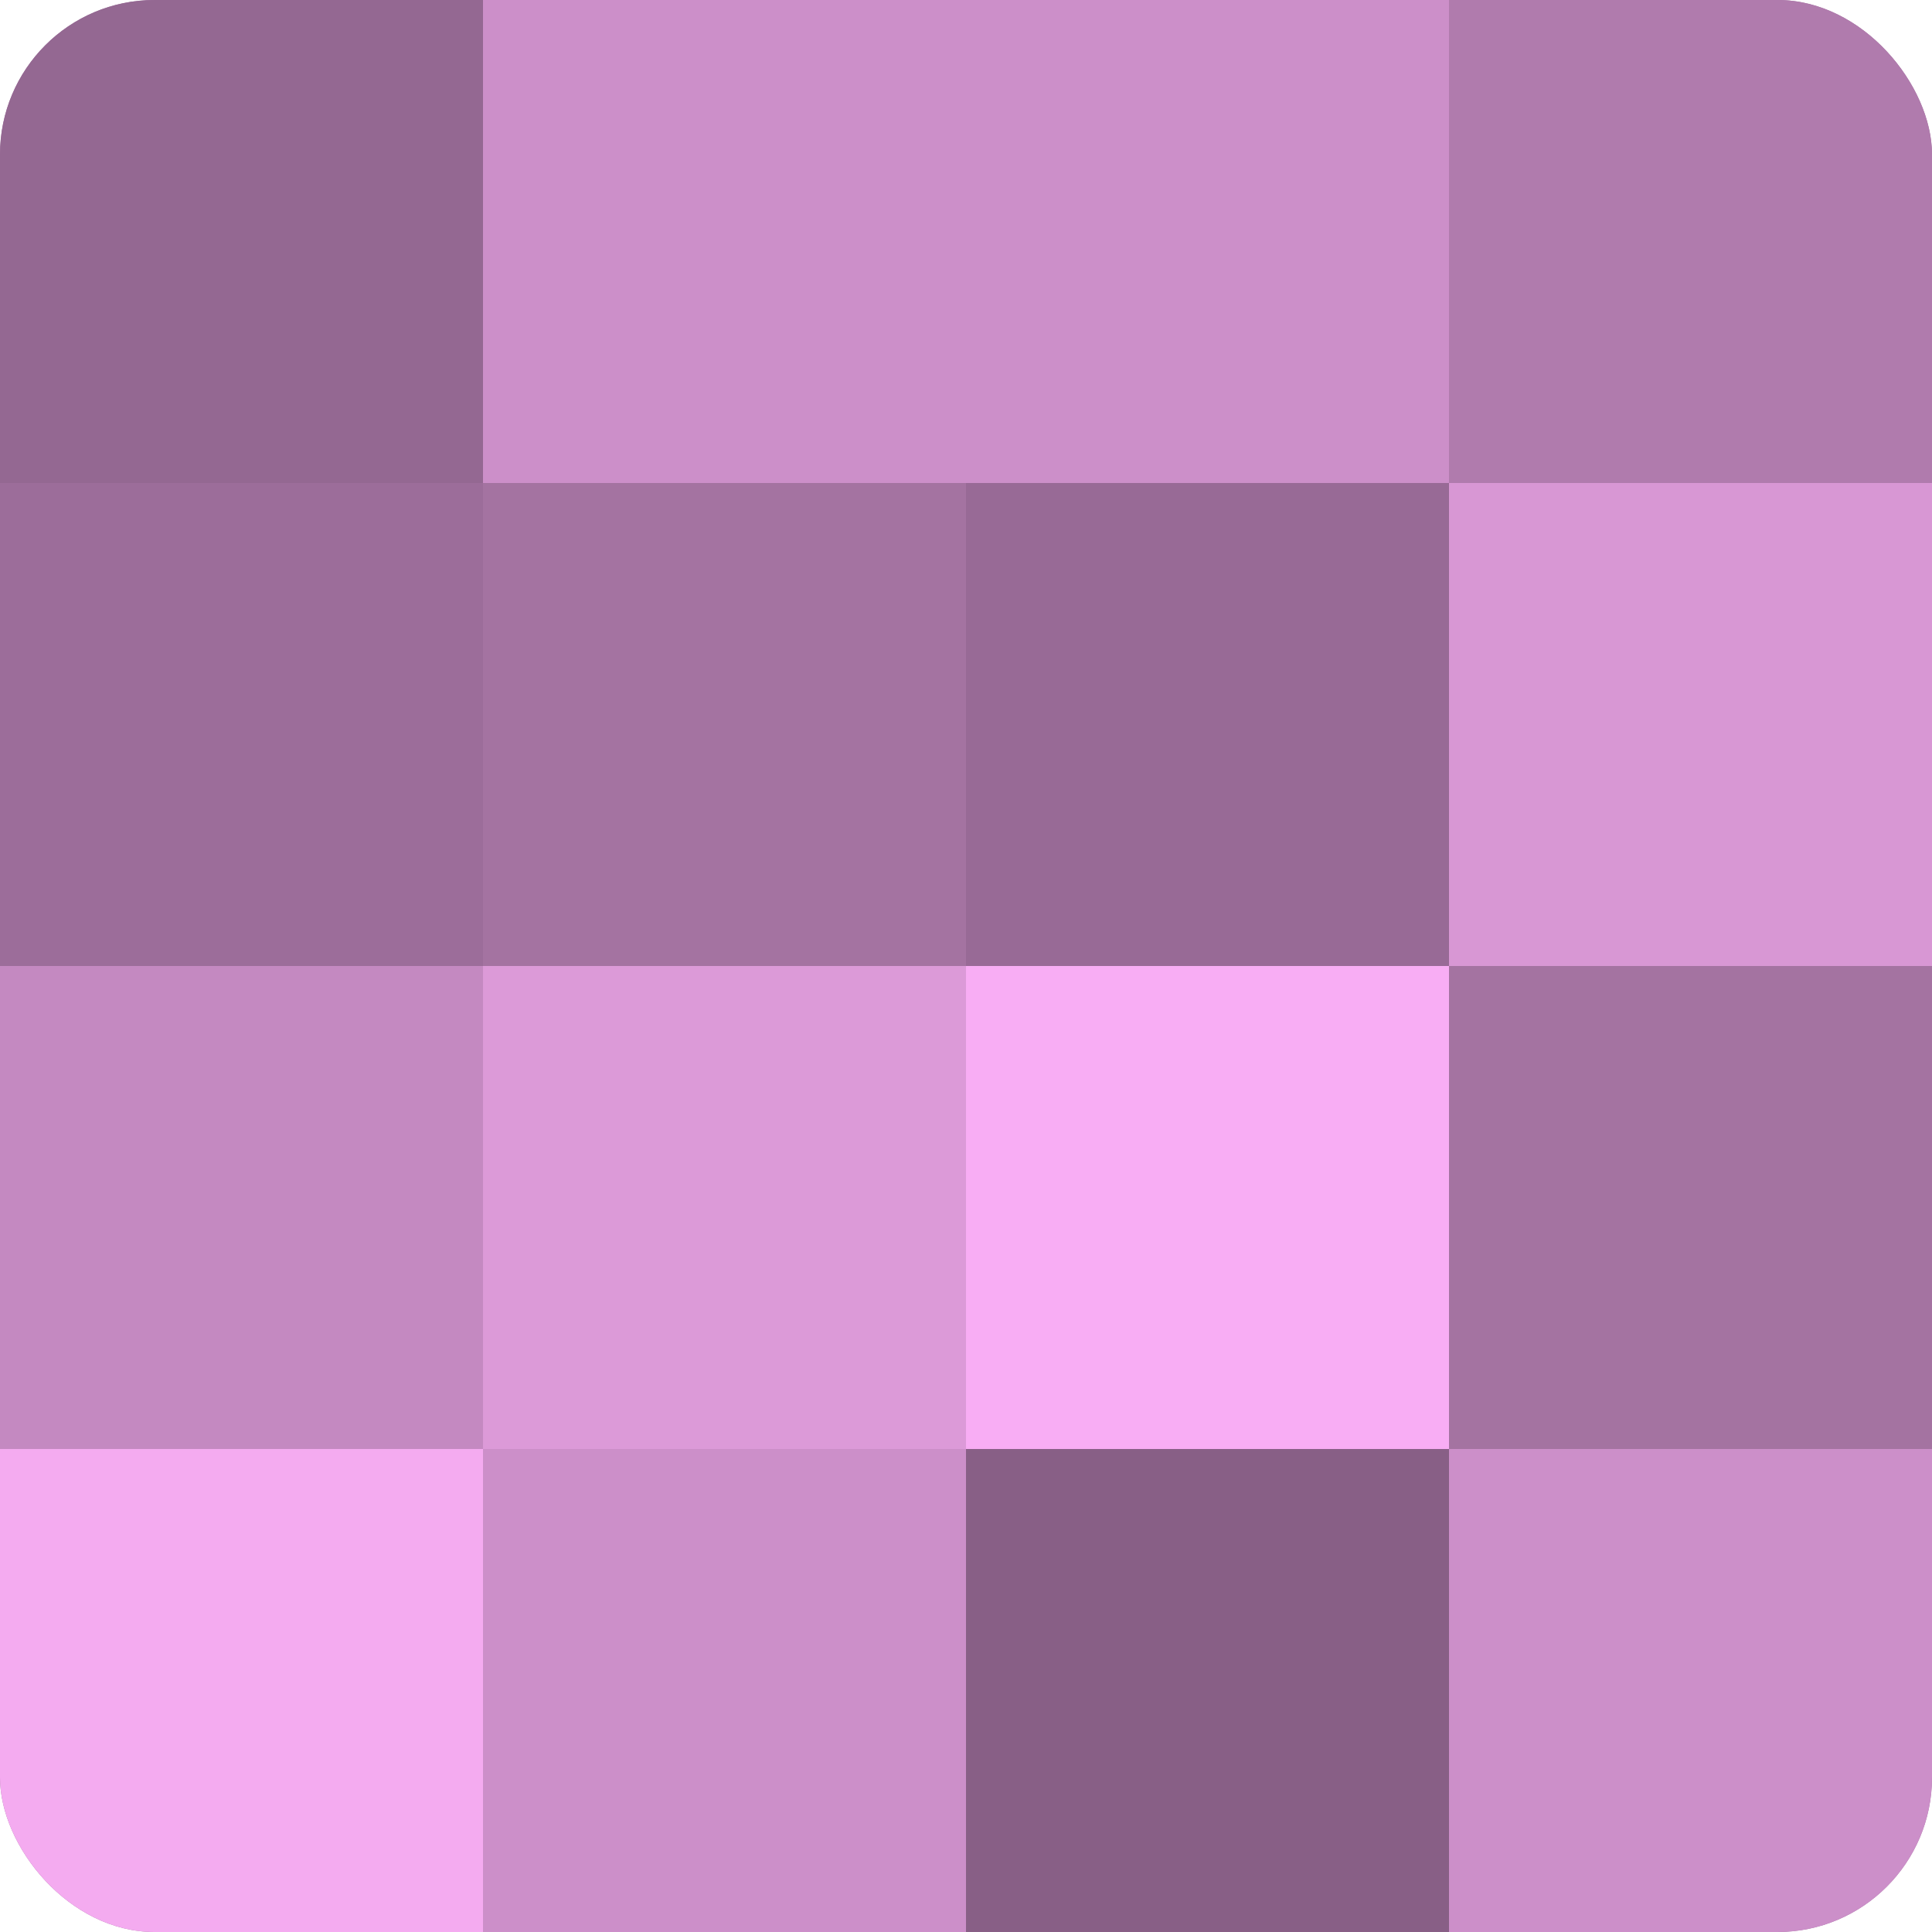
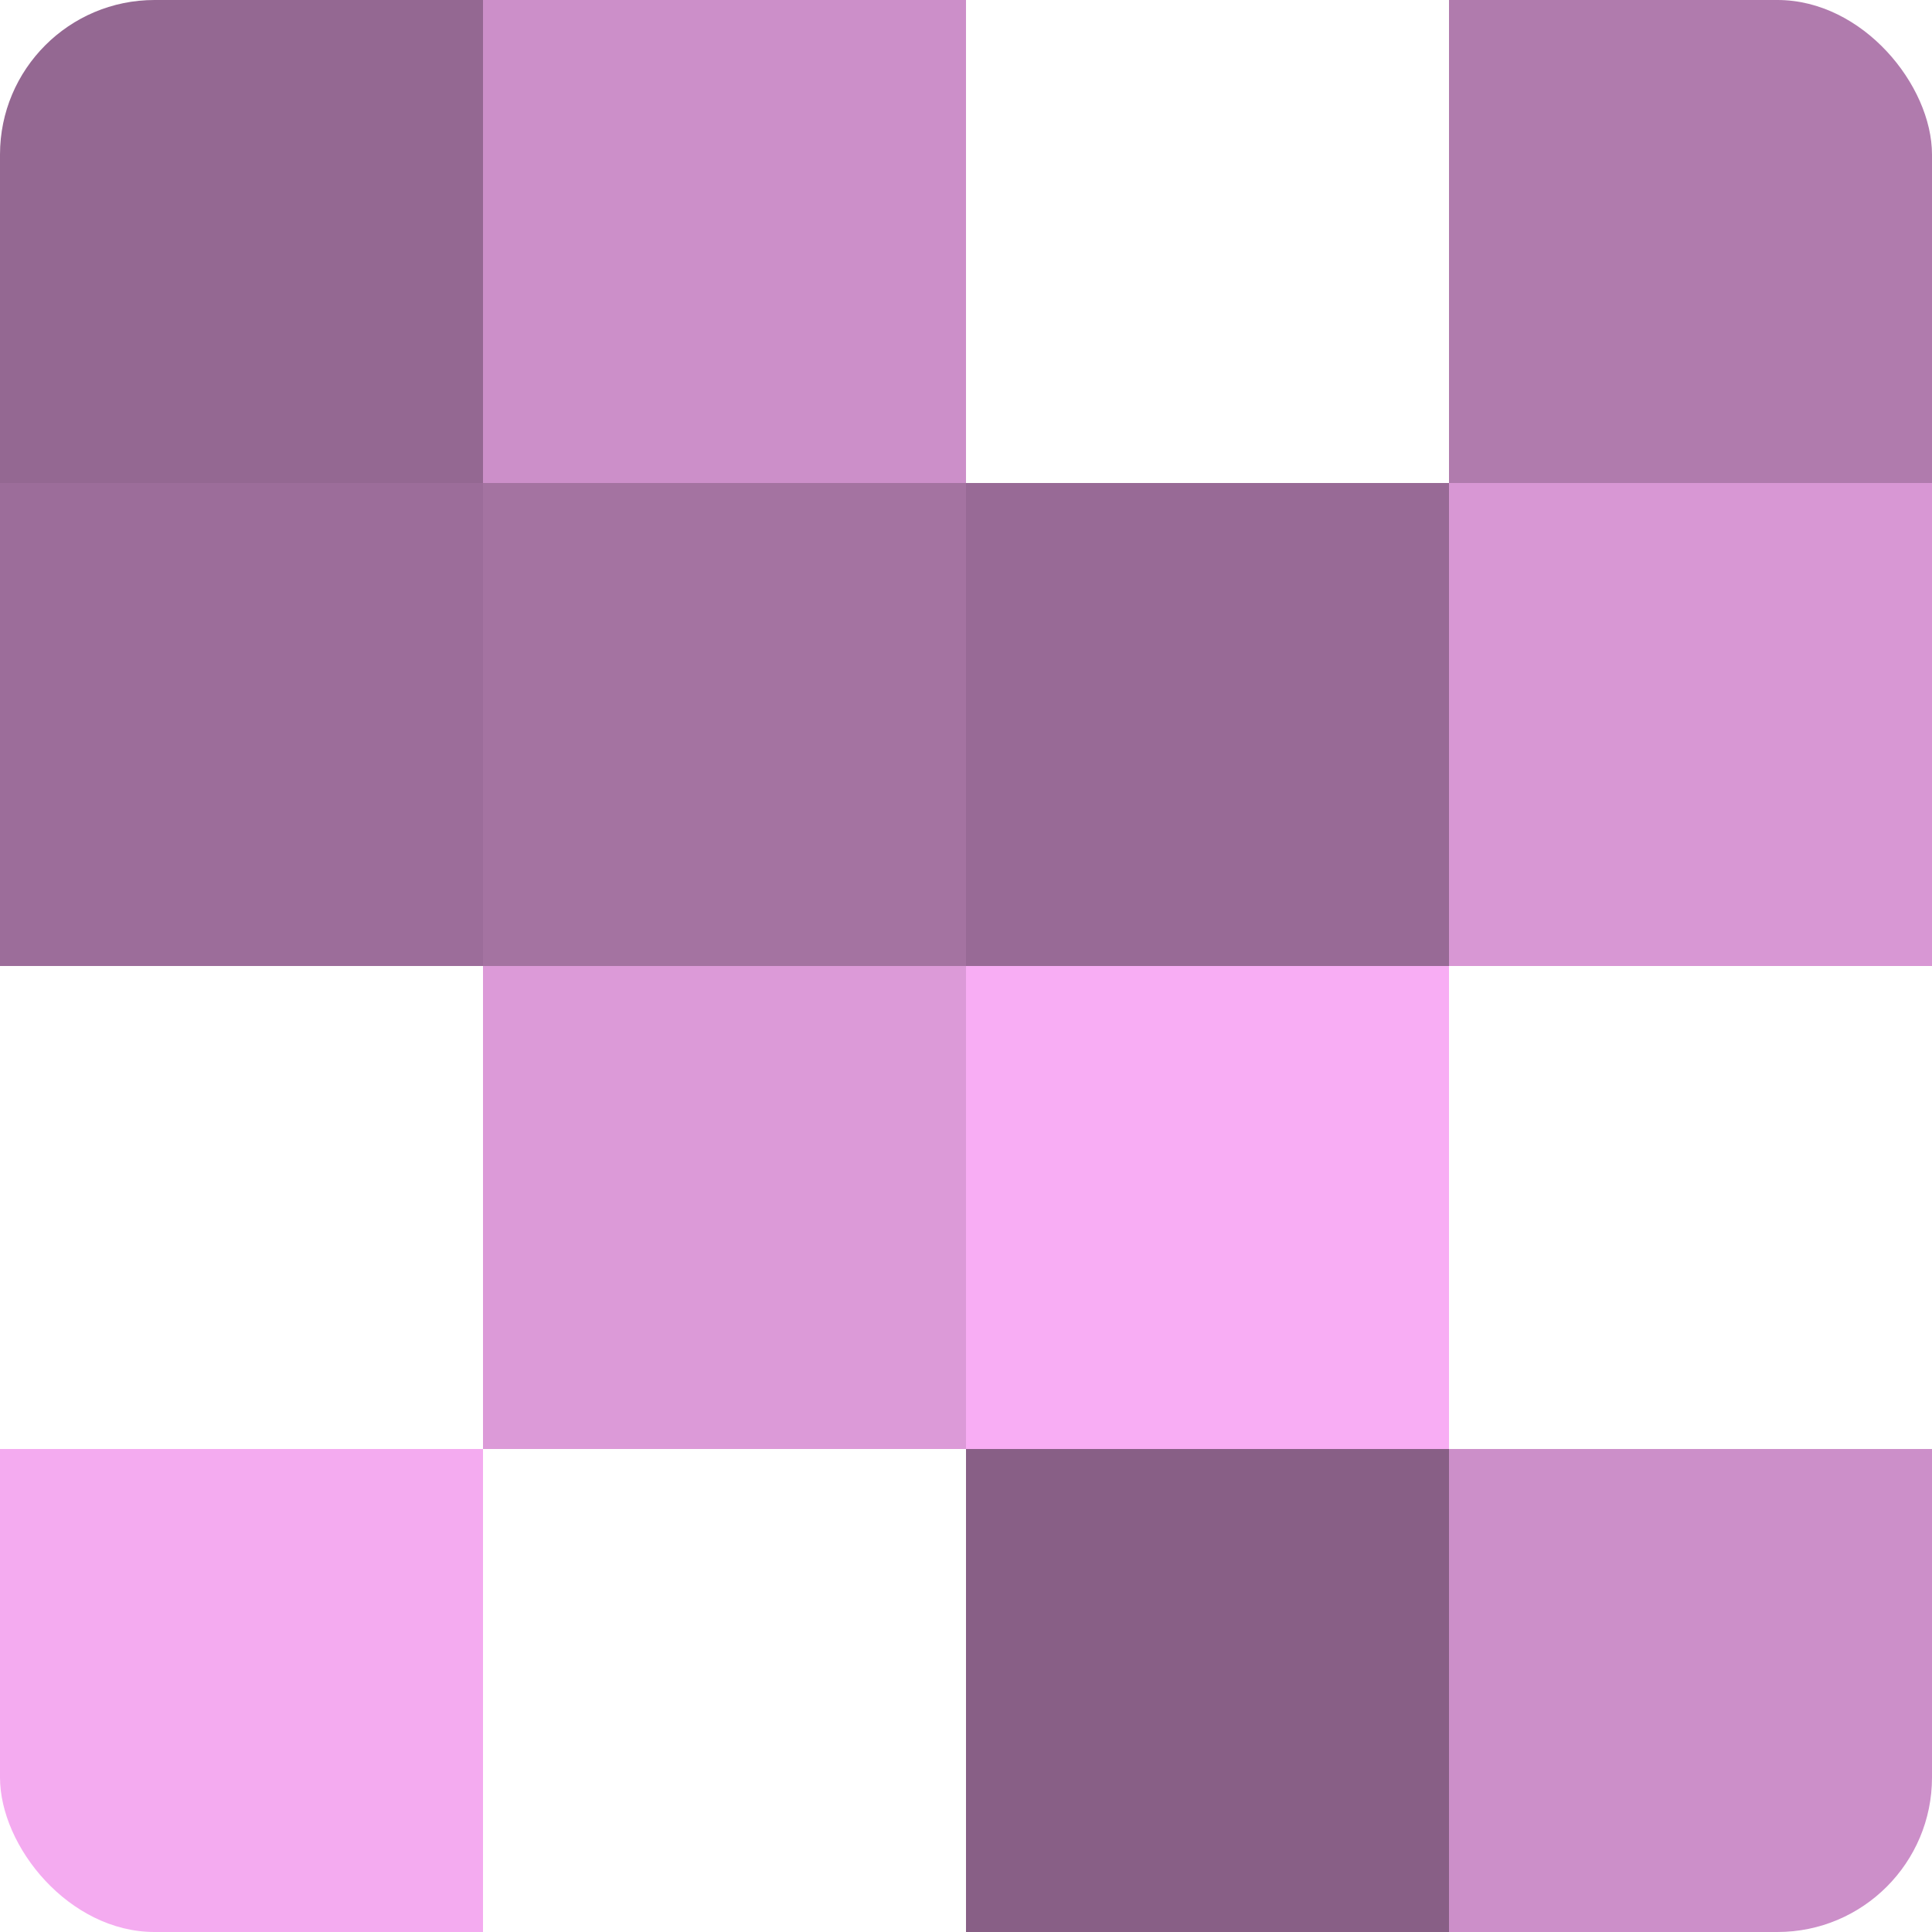
<svg xmlns="http://www.w3.org/2000/svg" width="60" height="60" viewBox="0 0 100 100" preserveAspectRatio="xMidYMid meet">
  <defs>
    <clipPath id="c" width="100" height="100">
      <rect width="100" height="100" rx="8" ry="8" />
    </clipPath>
  </defs>
  <g clip-path="url(#c)">
-     <rect width="100" height="100" fill="#a0709d" />
    <rect width="25" height="25" fill="#946892" />
    <rect y="25" width="25" height="25" fill="#9c6d9a" />
-     <rect y="50" width="25" height="25" fill="#c489c1" />
    <rect y="75" width="25" height="25" fill="#f4abf0" />
    <rect x="25" width="25" height="25" fill="#cc8fc9" />
    <rect x="25" y="25" width="25" height="25" fill="#a473a1" />
    <rect x="25" y="50" width="25" height="25" fill="#dc9ad8" />
-     <rect x="25" y="75" width="25" height="25" fill="#cc8fc9" />
-     <rect x="50" width="25" height="25" fill="#cc8fc9" />
    <rect x="50" y="25" width="25" height="25" fill="#986a96" />
    <rect x="50" y="50" width="25" height="25" fill="#f8adf4" />
    <rect x="50" y="75" width="25" height="25" fill="#885f86" />
    <rect x="75" width="25" height="25" fill="#b07bad" />
    <rect x="75" y="25" width="25" height="25" fill="#d897d4" />
-     <rect x="75" y="50" width="25" height="25" fill="#a473a1" />
    <rect x="75" y="75" width="25" height="25" fill="#cc8fc9" />
  </g>
</svg>